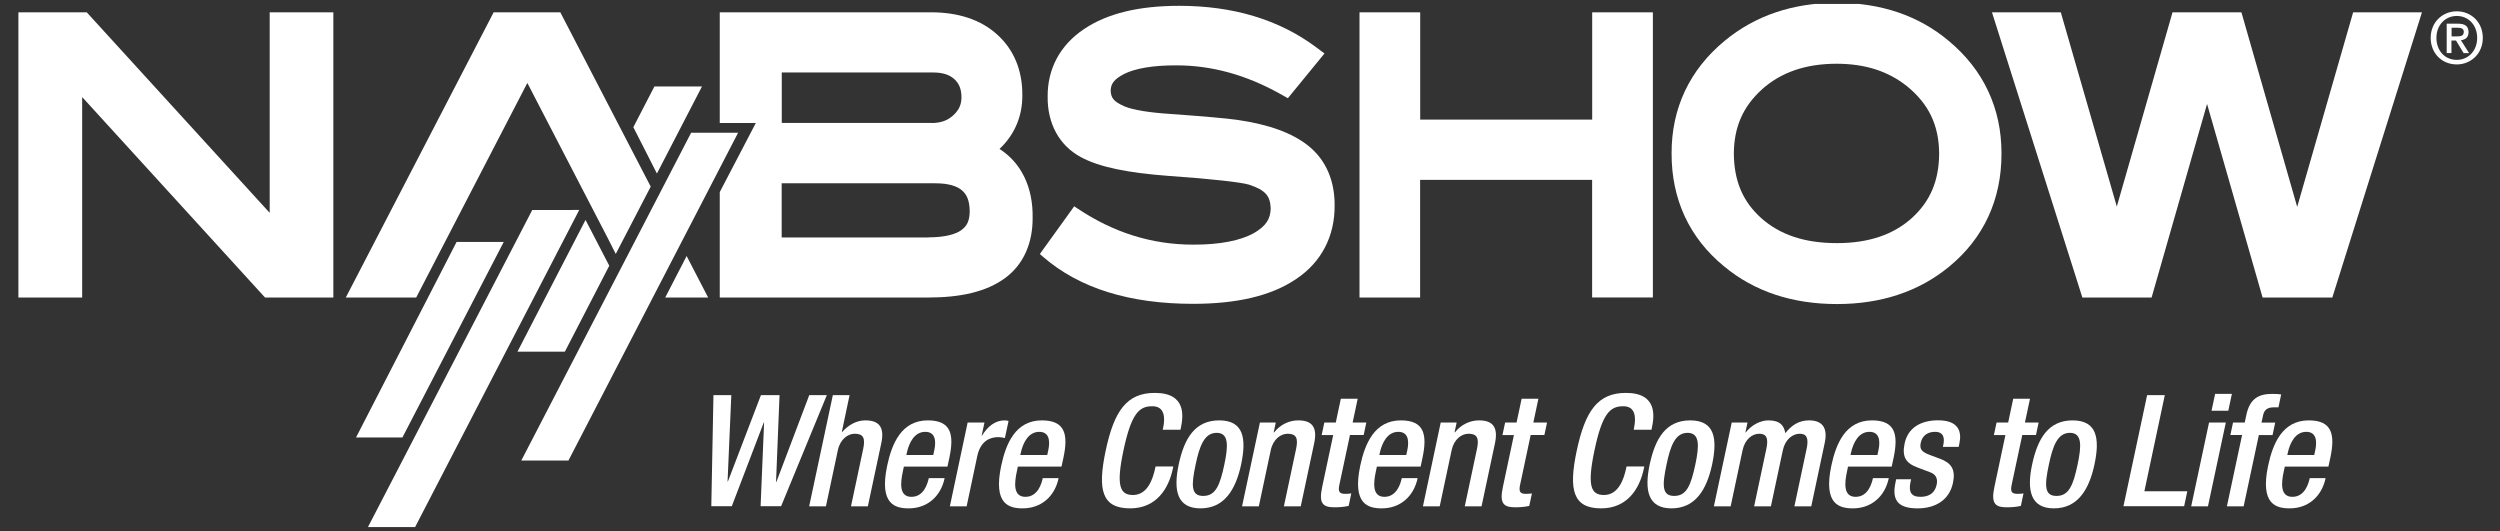
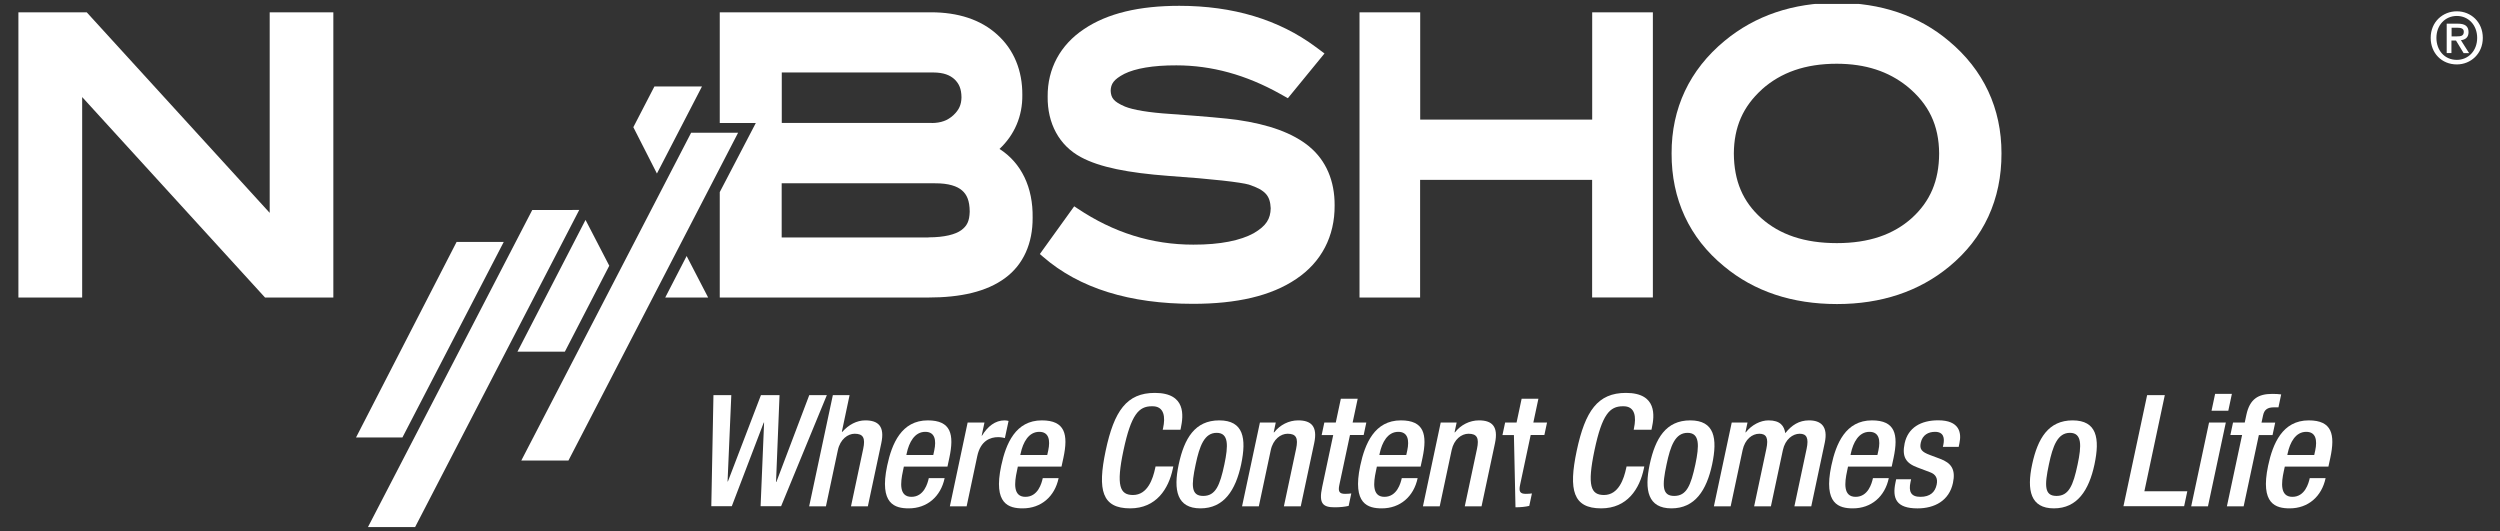
<svg xmlns="http://www.w3.org/2000/svg" width="113" height="24" viewBox="0 0 113 24" fill="none">
  <rect x="0" y="0" width="113" height="24" fill="#333333" stroke="none" />
  <g id="nabLogo_white" clip-path="url(#clip0_357_10910)">
    <path id="Vector" d="M111.049 2.912C110.358 2.912 109.867 2.395 109.867 1.712C109.867 0.987 110.415 0.511 111.049 0.511C111.683 0.511 112.223 0.991 112.223 1.712C112.223 2.432 111.675 2.912 111.049 2.912ZM111.049 0.721C110.527 0.721 110.126 1.13 110.126 1.712C110.126 2.259 110.478 2.706 111.049 2.706C111.563 2.706 111.968 2.301 111.968 1.712C111.968 1.123 111.563 0.721 111.049 0.721ZM110.809 2.398H110.591V1.07H111.094C111.416 1.07 111.578 1.183 111.578 1.453C111.578 1.693 111.431 1.794 111.233 1.817L111.604 2.402H111.356L111.011 1.832H110.805V2.402L110.809 2.398ZM111.056 1.644C111.221 1.644 111.364 1.629 111.364 1.434C111.364 1.273 111.206 1.254 111.075 1.254H110.812V1.644H111.056Z" fill="white" />
    <path id="Vector_2" d="M32.248 17.861H33.055L32.886 21.763H32.901L34.394 17.861H35.235L35.077 21.785H35.092L36.578 17.861H37.373L35.306 22.881H34.379L34.537 19.099H34.522L33.077 22.881H32.151L32.248 17.861Z" fill="white" />
    <path id="Vector_3" d="M37.644 17.861H38.401L38.053 19.508L38.071 19.523C38.353 19.2 38.724 19.001 39.111 19.001C39.688 19.001 40 19.26 39.835 20.029L39.227 22.885H38.465L39.017 20.288C39.122 19.797 39.017 19.605 38.634 19.605C38.323 19.605 37.977 19.853 37.872 20.345L37.332 22.885H36.574L37.644 17.864V17.861Z" fill="white" />
    <path id="Vector_4" d="M42.184 20.566L42.228 20.363C42.33 19.887 42.255 19.519 41.823 19.519C41.336 19.519 41.088 19.999 40.983 20.491L40.968 20.566H42.184ZM40.855 21.087L40.81 21.305C40.701 21.811 40.626 22.457 41.197 22.457C41.767 22.457 41.932 21.838 41.981 21.613H42.697C42.521 22.449 41.902 22.978 41.077 22.978C40.458 22.978 39.73 22.794 40.101 21.046C40.311 20.055 40.746 19.001 41.936 19.001C42.99 19.001 43.136 19.635 42.911 20.69L42.825 21.091H40.852L40.855 21.087Z" fill="white" />
    <path id="Vector_5" d="M43.74 19.099H44.498L44.371 19.692H44.386C44.645 19.271 44.983 19.001 45.41 19.001C45.493 19.001 45.541 19.016 45.587 19.027L45.421 19.8C45.369 19.785 45.241 19.759 45.114 19.759C44.769 19.759 44.322 19.913 44.172 20.618L43.692 22.885H42.934L43.737 19.099H43.74Z" fill="white" />
    <path id="Vector_6" d="M47.335 20.566L47.38 20.363C47.481 19.887 47.406 19.519 46.975 19.519C46.491 19.519 46.239 19.999 46.134 20.491L46.116 20.566H47.335ZM46.007 21.087L45.962 21.305C45.853 21.811 45.778 22.457 46.348 22.457C46.919 22.457 47.084 21.838 47.132 21.613H47.849C47.673 22.449 47.054 22.978 46.228 22.978C45.609 22.978 44.881 22.794 45.256 21.046C45.467 20.055 45.902 19.001 47.091 19.001C48.145 19.001 48.292 19.635 48.067 20.69L47.98 21.091H46.003L46.007 21.087Z" fill="white" />
    <path id="Vector_7" d="M53.034 21.08L53.012 21.185C52.821 22.093 52.265 22.978 51.083 22.978C49.815 22.978 49.597 22.164 49.977 20.367C50.359 18.573 50.926 17.759 52.198 17.759C53.627 17.759 53.485 18.814 53.376 19.335L53.357 19.425H52.554L52.573 19.343C52.674 18.877 52.644 18.345 52.063 18.363C51.474 18.363 51.128 18.731 50.783 20.348C50.438 21.965 50.622 22.374 51.211 22.374C51.879 22.374 52.115 21.628 52.213 21.166L52.231 21.084H53.034V21.08Z" fill="white" />
    <path id="Vector_8" d="M54.385 22.416C54.941 22.416 55.139 21.95 55.342 20.99C55.518 20.153 55.548 19.564 54.993 19.564C54.438 19.564 54.22 20.153 54.044 20.99C53.837 21.954 53.837 22.416 54.385 22.416ZM55.109 19.001C56.212 19.001 56.347 19.815 56.1 20.99C55.849 22.164 55.319 22.978 54.261 22.978C53.203 22.978 53.027 22.164 53.278 20.99C53.53 19.815 54.01 19.001 55.109 19.001Z" fill="white" />
    <path id="Vector_9" d="M56.948 19.099H57.664L57.571 19.541H57.593C57.856 19.204 58.257 19.001 58.678 19.001C59.255 19.001 59.567 19.26 59.402 20.029L58.794 22.885H58.032L58.584 20.288C58.689 19.797 58.584 19.605 58.201 19.605C57.89 19.605 57.544 19.853 57.439 20.345L56.899 22.885H56.141L56.948 19.099Z" fill="white" />
    <path id="Vector_10" d="M59.856 19.099H60.377L60.606 18.022H61.368L61.139 19.099H61.758L61.638 19.662H61.019L60.538 21.92C60.475 22.217 60.538 22.322 60.797 22.322C60.91 22.322 61.004 22.314 61.079 22.303L60.959 22.866C60.786 22.907 60.572 22.93 60.332 22.93C59.818 22.93 59.593 22.787 59.762 22.014L60.261 19.665H59.739L59.859 19.103L59.856 19.099Z" fill="white" />
    <path id="Vector_11" d="M63.563 20.566L63.608 20.363C63.709 19.887 63.634 19.519 63.203 19.519C62.719 19.519 62.467 19.999 62.362 20.491L62.347 20.566H63.563ZM62.235 21.087L62.19 21.305C62.081 21.811 62.009 22.457 62.576 22.457C63.143 22.457 63.311 21.838 63.36 21.613H64.077C63.901 22.449 63.281 22.978 62.46 22.978C61.841 22.978 61.113 22.794 61.484 21.046C61.694 20.055 62.13 19.001 63.319 19.001C64.373 19.001 64.52 19.635 64.298 20.69L64.212 21.091H62.235V21.087Z" fill="white" />
    <path id="Vector_12" d="M65.124 19.099H65.84L65.746 19.541H65.765C66.028 19.204 66.429 19.001 66.85 19.001C67.427 19.001 67.735 19.26 67.574 20.029L66.966 22.885H66.208L66.76 20.288C66.865 19.797 66.76 19.605 66.377 19.605C66.065 19.605 65.72 19.853 65.615 20.345L65.075 22.885H64.317L65.12 19.099H65.124Z" fill="white" />
-     <path id="Vector_13" d="M68.028 19.099H68.549L68.778 18.022H69.536L69.307 19.099H69.926L69.806 19.662H69.187L68.707 21.92C68.643 22.217 68.707 22.322 68.966 22.322C69.078 22.322 69.172 22.314 69.243 22.303L69.123 22.866C68.954 22.907 68.737 22.93 68.5 22.93C67.986 22.93 67.761 22.787 67.93 22.014L68.429 19.665H67.911L68.031 19.103L68.028 19.099Z" fill="white" />
+     <path id="Vector_13" d="M68.028 19.099H68.549L68.778 18.022H69.536L69.307 19.099H69.926L69.806 19.662H69.187L68.707 21.92C68.643 22.217 68.707 22.322 68.966 22.322C69.078 22.322 69.172 22.314 69.243 22.303L69.123 22.866C68.954 22.907 68.737 22.93 68.5 22.93L68.429 19.665H67.911L68.031 19.103L68.028 19.099Z" fill="white" />
    <path id="Vector_14" d="M74.323 21.08L74.301 21.185C74.11 22.093 73.554 22.978 72.373 22.978C71.108 22.978 70.887 22.164 71.269 20.367C71.652 18.573 72.219 17.759 73.491 17.759C74.916 17.759 74.778 18.814 74.665 19.335L74.646 19.425H73.843L73.858 19.343C73.956 18.877 73.93 18.345 73.352 18.363C72.759 18.363 72.414 18.731 72.072 20.348C71.731 21.965 71.907 22.374 72.5 22.374C73.168 22.374 73.404 21.628 73.502 21.166L73.521 21.084H74.32L74.323 21.08Z" fill="white" />
    <path id="Vector_15" d="M75.674 22.416C76.23 22.416 76.425 21.95 76.631 20.99C76.807 20.153 76.837 19.564 76.278 19.564C75.719 19.564 75.505 20.153 75.329 20.99C75.123 21.954 75.123 22.416 75.674 22.416ZM76.398 19.001C77.501 19.001 77.637 19.815 77.389 20.99C77.138 22.164 76.609 22.978 75.55 22.978C74.492 22.978 74.316 22.164 74.567 20.99C74.819 19.815 75.299 19.001 76.398 19.001Z" fill="white" />
    <path id="Vector_16" d="M78.271 19.099H78.987L78.893 19.541H78.912C79.175 19.204 79.576 19.001 79.936 19.001C80.477 19.001 80.646 19.26 80.694 19.579C80.991 19.211 81.317 19.001 81.771 19.001C82.308 19.001 82.634 19.275 82.48 20.007L81.869 22.885H81.107L81.659 20.288C81.764 19.797 81.659 19.605 81.347 19.605C81.036 19.605 80.691 19.853 80.586 20.345L80.045 22.885H79.287L79.839 20.288C79.944 19.797 79.839 19.605 79.52 19.605C79.201 19.605 78.871 19.853 78.766 20.345L78.226 22.885H77.468L78.274 19.099H78.271Z" fill="white" />
    <path id="Vector_17" d="M84.859 20.566L84.904 20.363C85.006 19.887 84.931 19.519 84.499 19.519C84.015 19.519 83.764 19.999 83.659 20.491L83.644 20.566H84.859ZM83.531 21.087L83.486 21.305C83.377 21.811 83.302 22.457 83.873 22.457C84.443 22.457 84.608 21.838 84.657 21.613H85.373C85.197 22.449 84.578 22.978 83.752 22.978C83.133 22.978 82.406 22.794 82.777 21.046C82.987 20.055 83.422 19.001 84.612 19.001C85.666 19.001 85.812 19.635 85.591 20.69L85.505 21.091H83.527L83.531 21.087Z" fill="white" />
    <path id="Vector_18" d="M87.816 20.202L87.839 20.104C87.902 19.804 87.857 19.519 87.463 19.519C87.159 19.519 86.893 19.662 86.818 20.011C86.754 20.307 86.863 20.427 87.234 20.566L87.685 20.735C88.206 20.926 88.401 21.226 88.274 21.827C88.101 22.637 87.437 22.979 86.672 22.979C85.715 22.979 85.52 22.536 85.677 21.804L85.707 21.662H86.383L86.356 21.782C86.263 22.217 86.368 22.457 86.803 22.457C87.238 22.457 87.467 22.247 87.538 21.902C87.598 21.62 87.49 21.436 87.242 21.346L86.668 21.129C86.139 20.934 85.963 20.645 86.09 20.037C86.244 19.328 86.826 18.998 87.606 18.998C88.57 18.998 88.668 19.56 88.567 20.029L88.533 20.198H87.816V20.202Z" fill="white" />
-     <path id="Vector_19" d="M90.247 19.099H90.769L90.998 18.022H91.756L91.527 19.099H92.146L92.026 19.662H91.407L90.926 21.92C90.863 22.217 90.926 22.322 91.185 22.322C91.298 22.322 91.392 22.314 91.463 22.303L91.343 22.866C91.174 22.907 90.957 22.93 90.716 22.93C90.202 22.93 89.981 22.787 90.146 22.014L90.645 19.665H90.124L90.244 19.103L90.247 19.099Z" fill="white" />
    <path id="Vector_20" d="M92.953 22.416C93.508 22.416 93.707 21.95 93.909 20.99C94.086 20.153 94.116 19.564 93.56 19.564C93.005 19.564 92.787 20.153 92.611 20.99C92.405 21.954 92.405 22.416 92.953 22.416ZM93.68 19.001C94.784 19.001 94.919 19.815 94.671 20.99C94.42 22.164 93.891 22.978 92.836 22.978C91.782 22.978 91.602 22.164 91.853 20.99C92.105 19.815 92.589 19.001 93.684 19.001" fill="white" />
    <path id="Vector_21" d="M97.05 17.861H97.849L96.926 22.206H98.866L98.723 22.881H95.98L97.05 17.861Z" fill="white" />
    <path id="Vector_22" d="M100.123 17.804H100.881L100.719 18.566H99.961L100.123 17.804ZM99.845 19.099H100.607L99.8 22.885H99.042L99.849 19.099H99.845Z" fill="white" />
    <path id="Vector_23" d="M101.342 19.662H100.813L100.933 19.099H101.462L101.537 18.746C101.691 18.03 102.081 17.804 102.7 17.804C102.862 17.804 103.001 17.812 103.109 17.827L102.986 18.412H102.775C102.494 18.412 102.344 18.517 102.291 18.773L102.22 19.103H102.839L102.719 19.666H102.1L101.413 22.885H100.656L101.342 19.666V19.662Z" fill="white" />
    <path id="Vector_24" d="M104.603 20.566L104.648 20.363C104.749 19.887 104.674 19.519 104.242 19.519C103.758 19.519 103.507 19.999 103.402 20.491L103.387 20.566H104.603ZM103.274 21.087L103.226 21.305C103.117 21.811 103.046 22.457 103.616 22.457C104.186 22.457 104.351 21.838 104.4 21.613H105.117C104.94 22.449 104.321 22.978 103.496 22.978C102.877 22.978 102.149 22.794 102.52 21.046C102.73 20.055 103.166 19.001 104.355 19.001C105.409 19.001 105.556 19.635 105.331 20.69L105.244 21.091H103.267L103.274 21.087Z" fill="white" />
    <path id="Vector_25" d="M11.979 13.448L3.714 4.387V13.448H0.832V0.556H3.92L12.19 9.621V0.556H15.067V13.448H11.976H11.979Z" fill="white" />
    <path id="Vector_26" d="M32.533 13.448V8.683L34.162 5.561H32.533V0.556H42.078C43.294 0.556 44.326 0.879 45.08 1.569C45.834 2.248 46.217 3.201 46.209 4.293C46.221 5.253 45.853 6.098 45.178 6.732C46.168 7.366 46.697 8.473 46.675 9.842C46.682 10.99 46.262 11.962 45.422 12.574C44.589 13.185 43.425 13.448 41.955 13.448H32.529H32.533ZM41.973 10.728C42.697 10.728 43.189 10.593 43.448 10.405C43.707 10.214 43.819 10 43.831 9.565C43.827 9.066 43.699 8.792 43.485 8.608C43.272 8.42 42.881 8.281 42.266 8.285H35.332V10.732H41.97L41.973 10.728ZM42.112 5.561C42.536 5.557 42.833 5.445 43.092 5.208C43.35 4.965 43.452 4.736 43.459 4.402C43.455 4.012 43.35 3.783 43.144 3.584C42.934 3.392 42.649 3.28 42.191 3.276H35.336V5.557H42.116" fill="white" />
    <path id="Vector_27" d="M71.964 13.448V8.131H64.189V13.448H61.45V0.556H64.193V5.407H71.967V0.556H74.71V13.444H71.967L71.964 13.448Z" fill="white" />
    <path id="Vector_28" d="M83.026 13.743C81.019 13.743 79.289 13.176 77.92 12.032C76.355 10.749 75.549 8.997 75.556 6.933C75.549 4.896 76.37 3.155 77.95 1.849C79.334 0.701 81.053 0.127 83.026 0.127C85.007 0.127 86.722 0.701 88.088 1.853C89.656 3.158 90.471 4.899 90.467 6.933C90.474 9.008 89.668 10.764 88.103 12.051C86.734 13.18 85.019 13.743 83.038 13.743H83.03H83.026ZM79.642 4.04C78.783 4.817 78.378 5.74 78.37 6.937C78.378 8.186 78.779 9.117 79.612 9.863C80.445 10.602 81.552 10.989 83.026 10.989C84.486 10.989 85.585 10.599 86.415 9.856C87.244 9.102 87.645 8.171 87.649 6.937C87.641 5.661 87.18 4.7 86.201 3.901C85.356 3.226 84.325 2.884 83.023 2.881C81.597 2.881 80.498 3.275 79.638 4.04H79.642Z" fill="white" />
-     <path id="Vector_29" d="M102.269 13.448L99.759 4.698L97.252 13.448H94.123L90.037 0.556H93.148L95.68 9.336L98.198 0.556H101.312L103.833 9.351L106.362 0.556H109.473L105.421 13.448H102.261H102.269Z" fill="white" />
    <path id="Vector_30" d="M29.693 7.843L31.73 3.907H29.58L28.627 5.749" fill="white" />
    <path id="Vector_31" d="M26.466 9.94L23.389 15.895H25.532L27.539 12.011" fill="white" />
    <path id="Vector_32" d="M20.639 10.934L16.092 19.774H18.189L22.77 10.934H20.639Z" fill="white" />
    <path id="Vector_33" d="M24.057 9.493L16.632 23.823H18.763L26.181 9.49L24.057 9.493Z" fill="white" />
    <path id="Vector_34" d="M31.239 6L23.562 20.817H25.693L33.362 6H31.239Z" fill="white" />
-     <path id="Vector_35" d="M25.326 0.556H22.313L15.63 13.448H18.812L23.836 3.749L27.476 10.773L27.832 11.478L29.412 8.435L25.326 0.556Z" fill="white" />
    <path id="Vector_36" d="M30.068 13.448H32.008L31.036 11.572L30.068 13.448Z" fill="white" />
    <path id="Vector_37" d="M59.184 6.627C58.426 6.004 57.342 5.625 55.931 5.419C55.421 5.347 54.43 5.261 52.922 5.152C51.92 5.089 51.211 4.965 50.851 4.818C50.318 4.59 50.22 4.417 50.202 4.102C50.213 3.798 50.325 3.595 50.824 3.336C51.312 3.096 52.104 2.95 53.173 2.954C54.76 2.954 56.318 3.378 57.871 4.248L58.212 4.439L58.46 4.136L59.867 2.417L59.473 2.124C57.8 0.879 55.725 0.263 53.305 0.263C51.507 0.263 50.063 0.594 48.993 1.318C47.928 2.027 47.343 3.104 47.354 4.364C47.339 5.569 47.868 6.574 48.858 7.103C49.703 7.561 50.997 7.813 52.821 7.951C54.828 8.09 56.092 8.24 56.453 8.345C57.218 8.601 57.409 8.859 57.436 9.415C57.424 9.891 57.24 10.206 56.67 10.54C56.077 10.867 55.162 11.062 53.939 11.058C52.066 11.058 50.337 10.518 48.701 9.422L48.554 9.325L47.001 11.482L47.14 11.602C48.791 13.039 51.076 13.733 53.924 13.733C55.89 13.733 57.451 13.381 58.587 12.611C59.728 11.85 60.336 10.675 60.325 9.283C60.332 8.195 59.946 7.257 59.18 6.627H59.184Z" fill="white" />
  </g>
  <defs>
    <clipPath id="clip0_357_10910">
      <rect width="111.517" height="23.645" fill="white" transform="translate(0.769 0.177)" />
    </clipPath>
  </defs>
</svg>